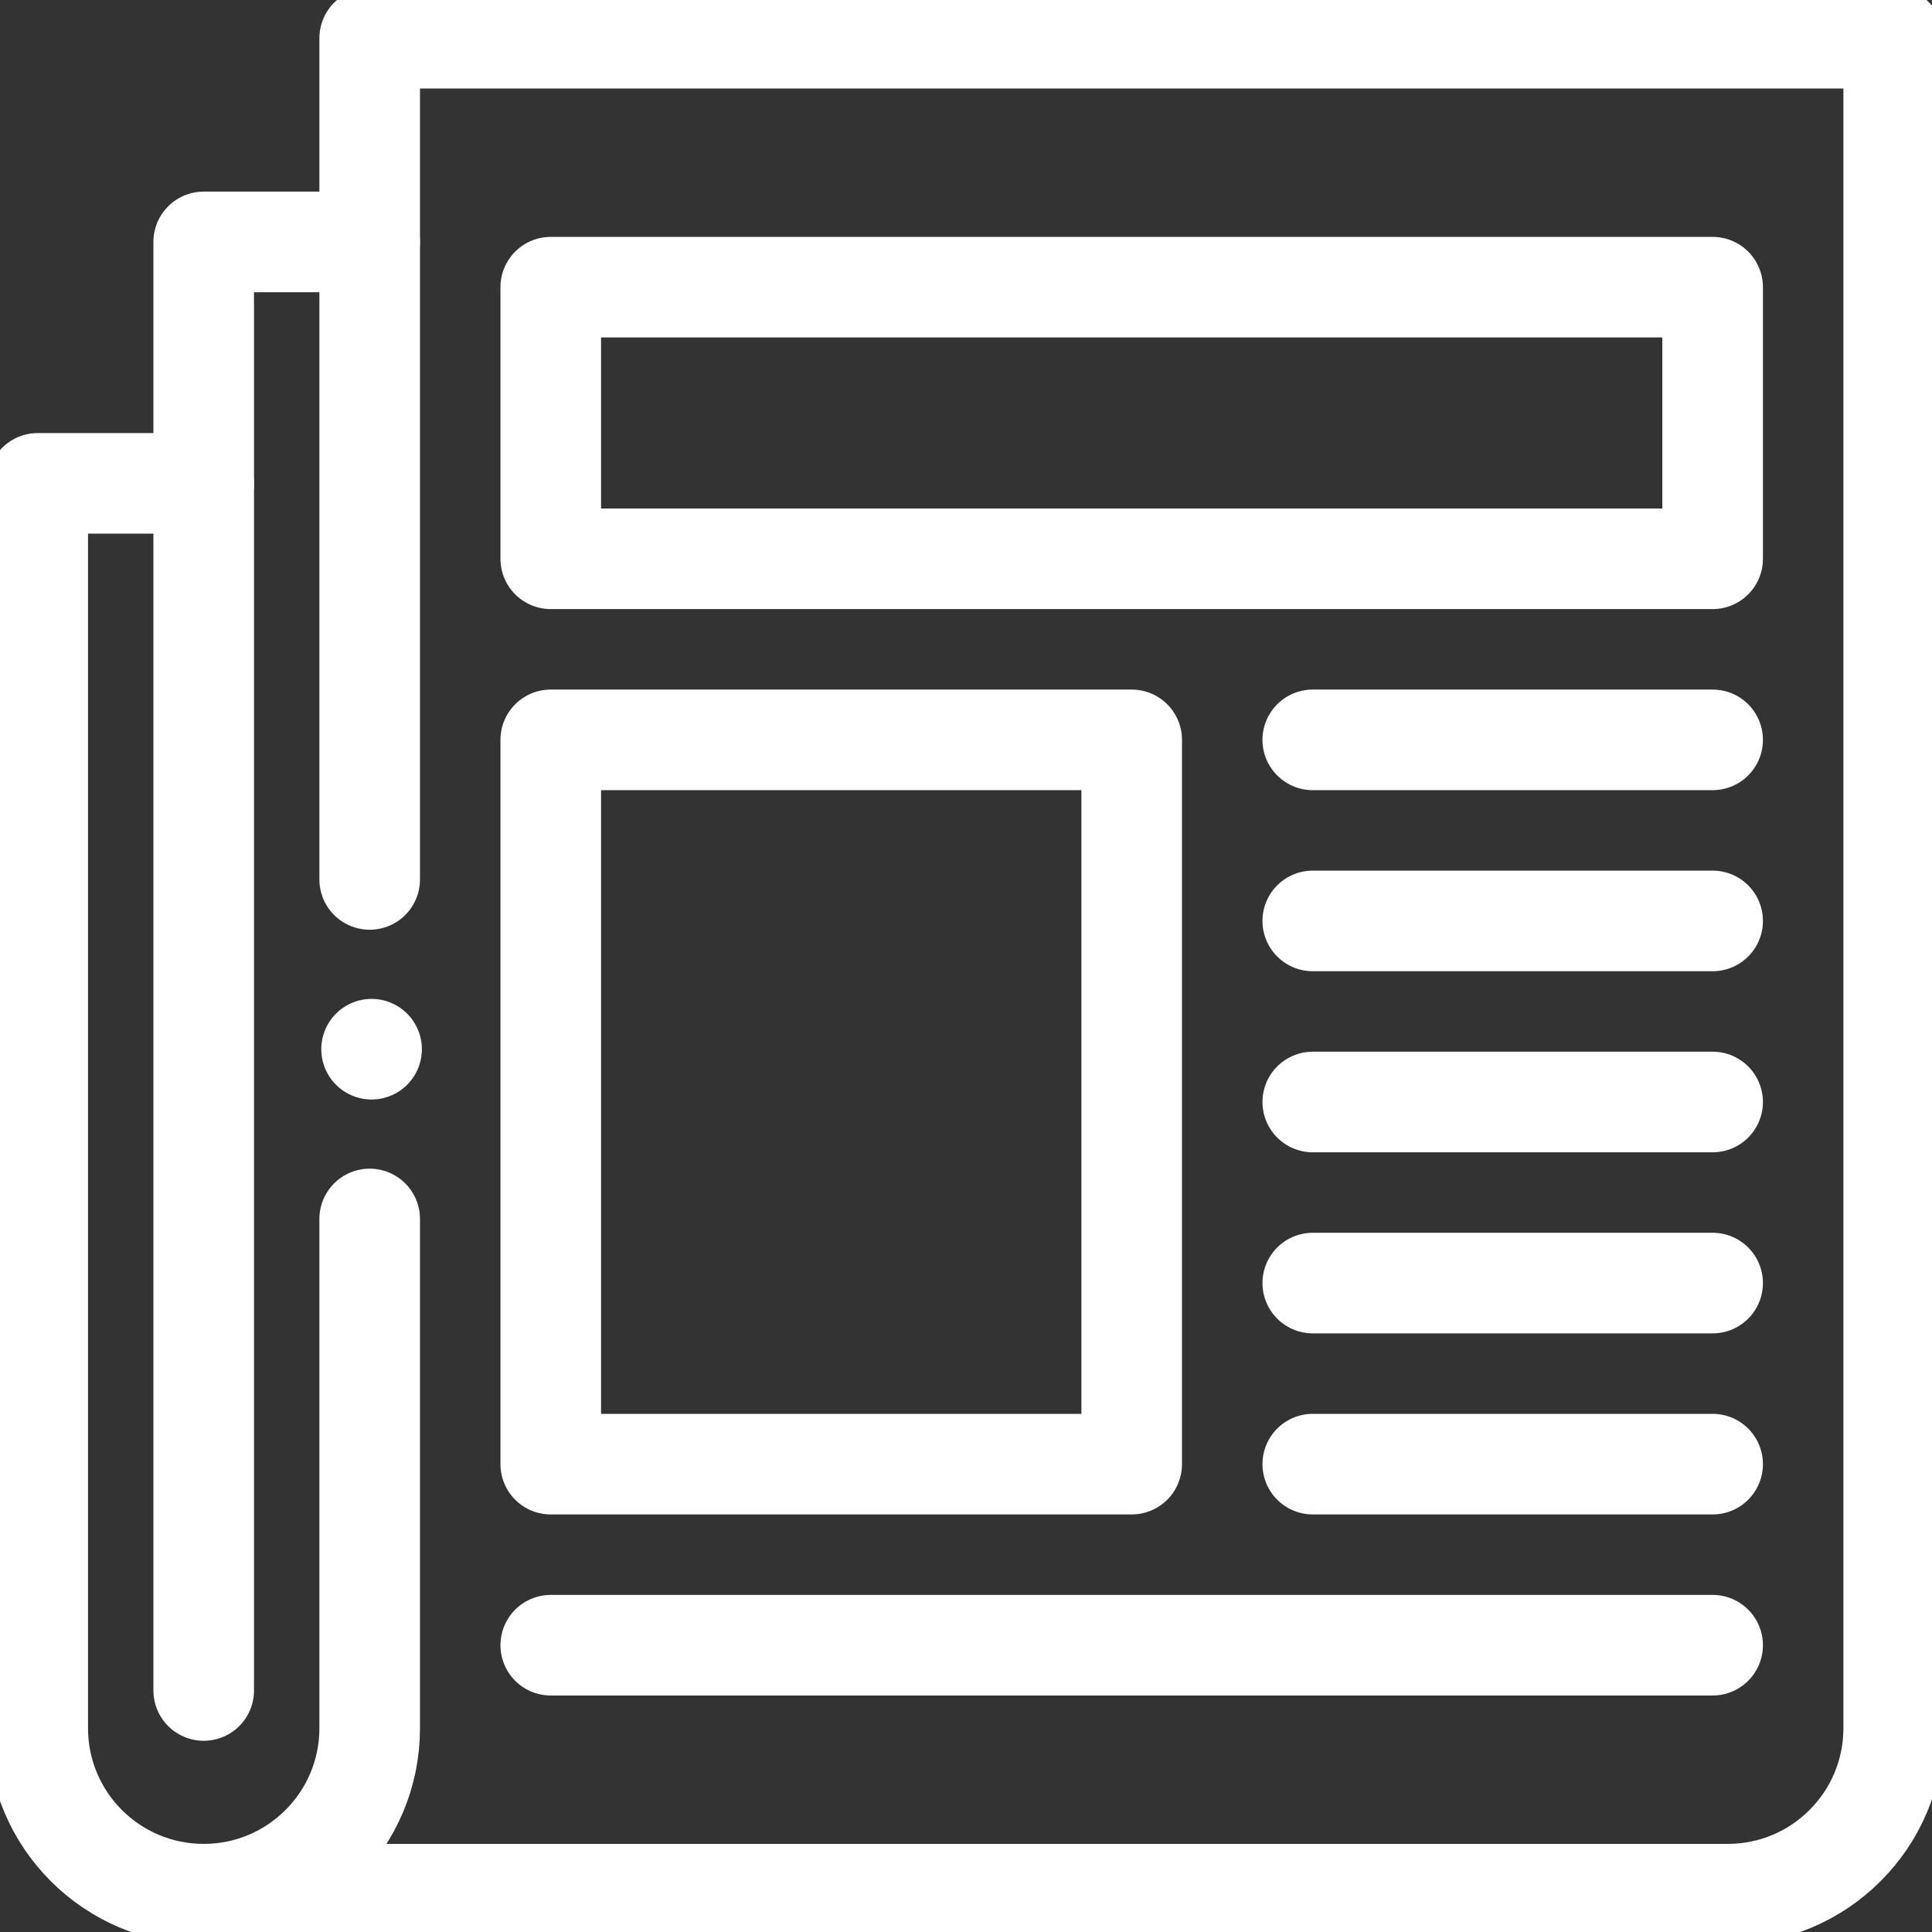
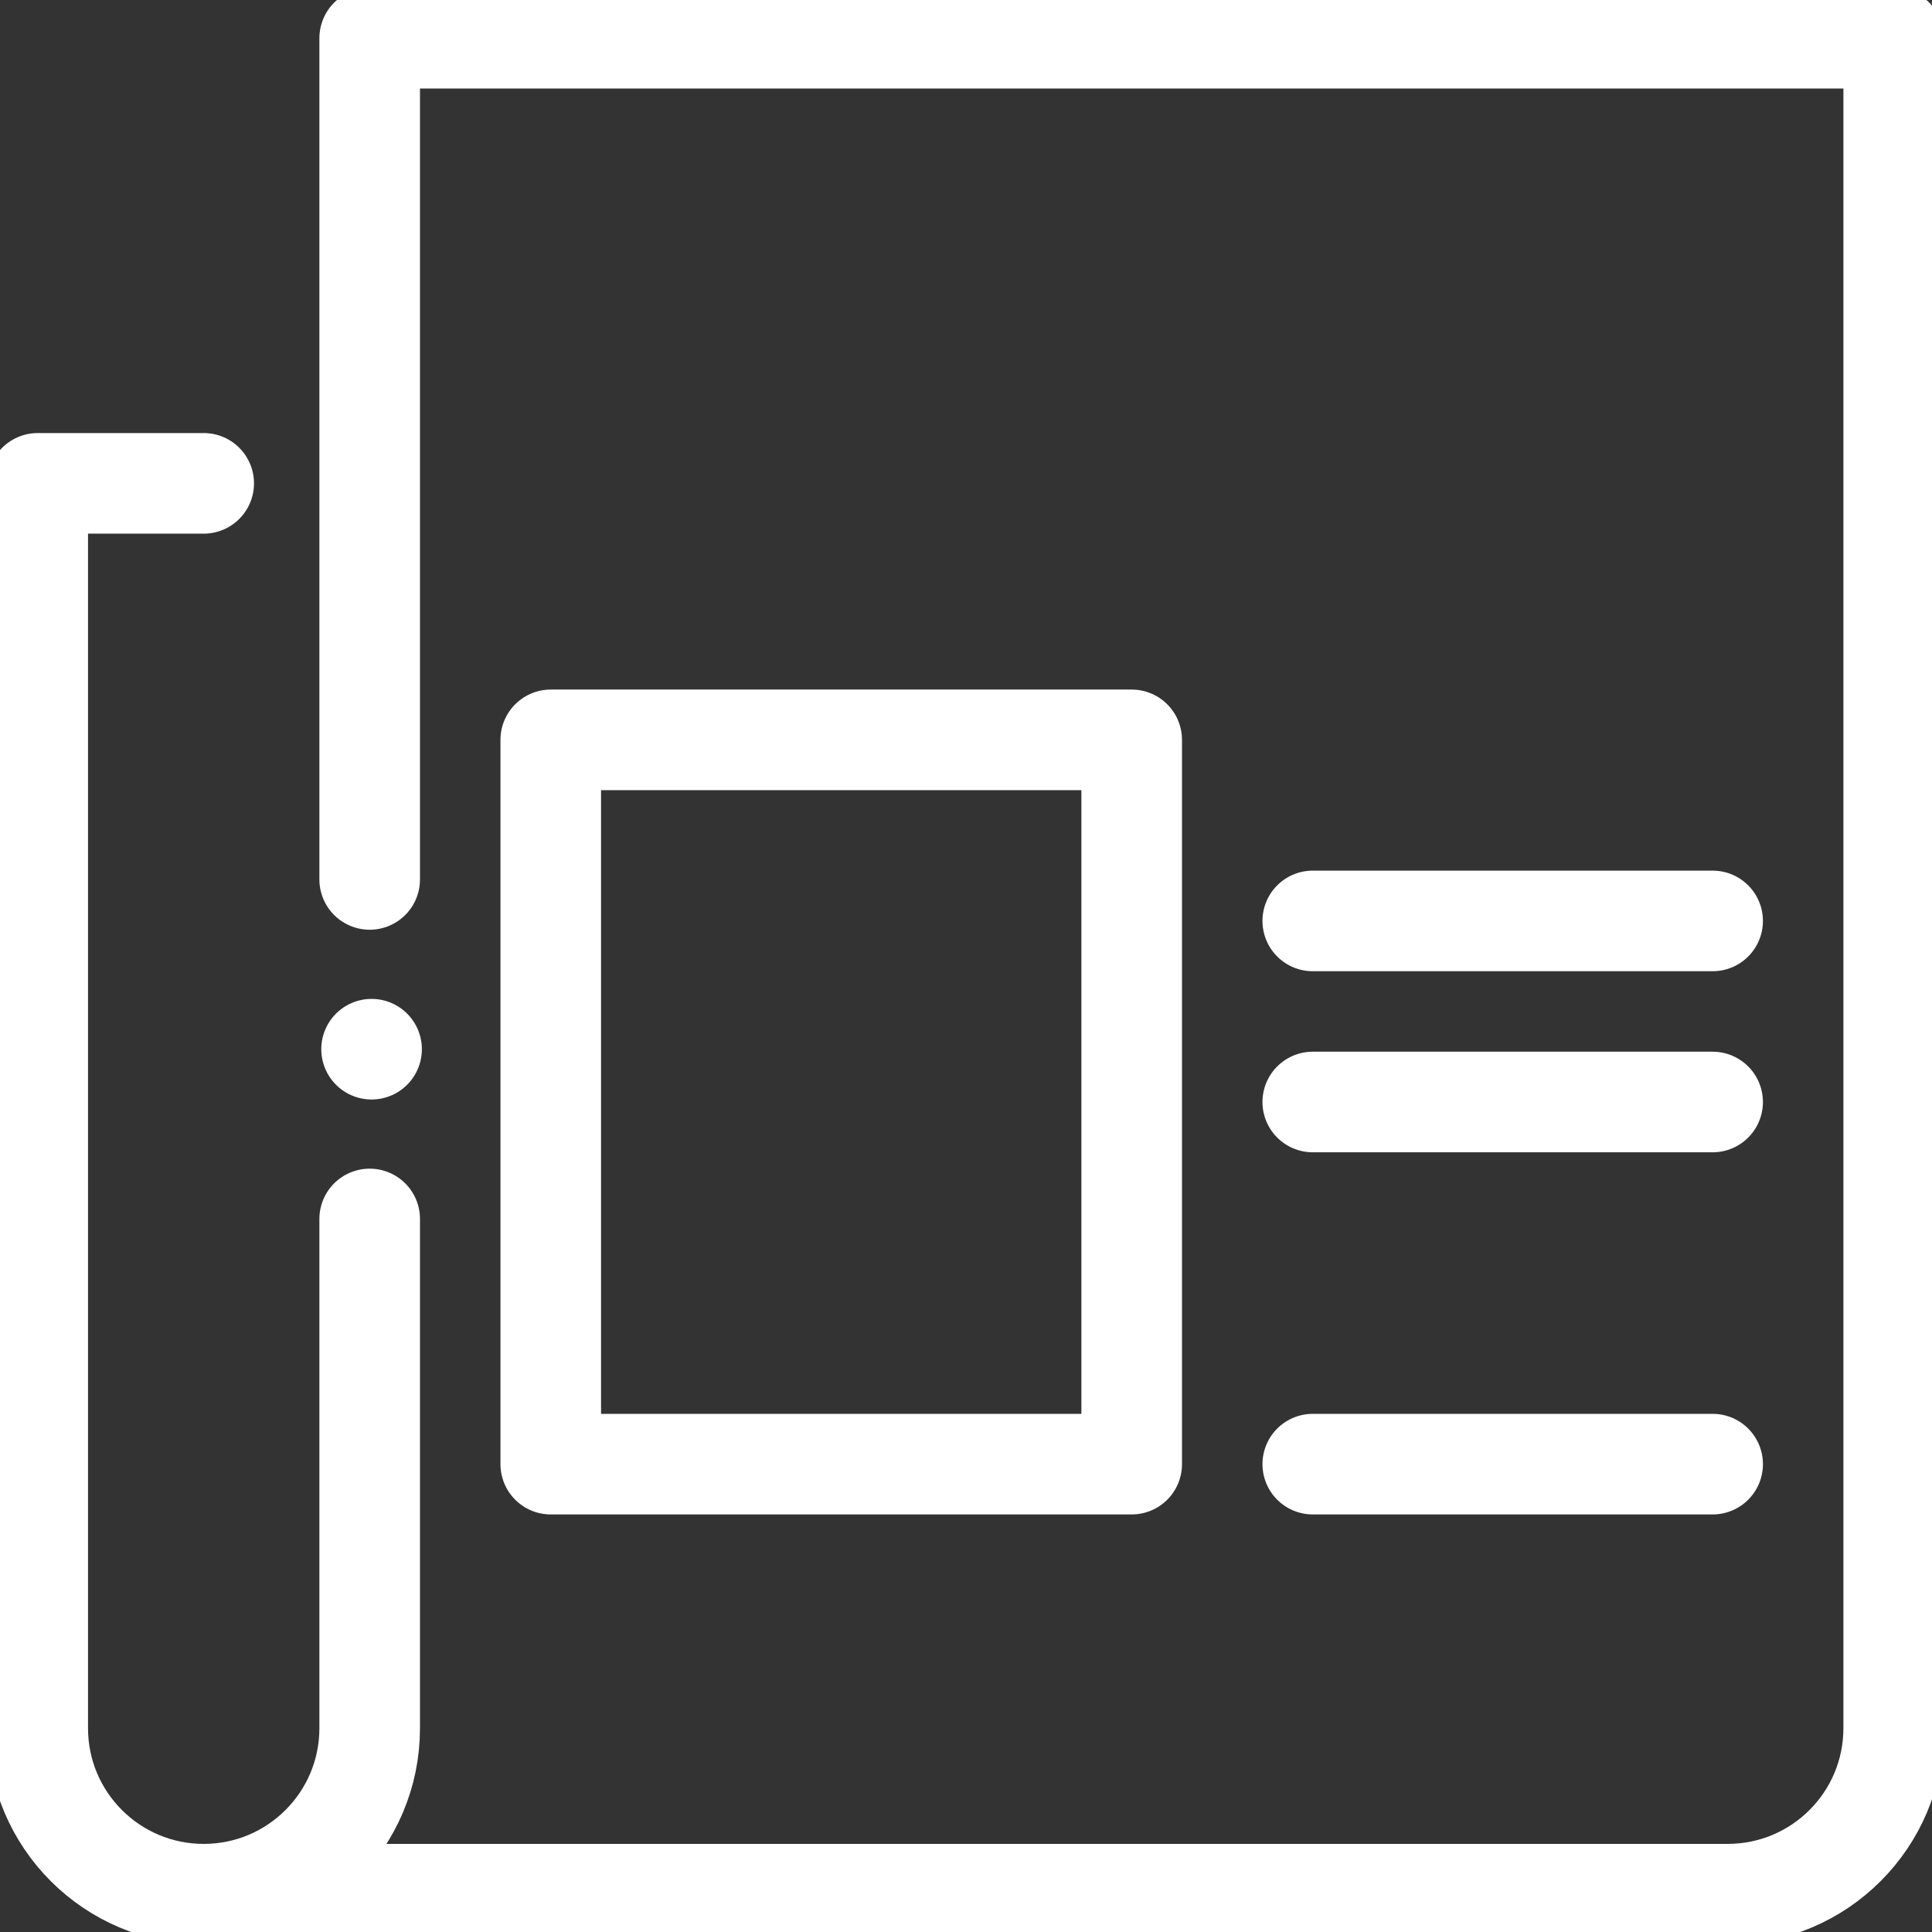
<svg xmlns="http://www.w3.org/2000/svg" xmlns:xlink="http://www.w3.org/1999/xlink" version="1.1" id="svg2547" x="0px" y="0px" viewBox="0 0 682.7 682.7" style="enable-background:new 0 0 682.7 682.7;" xml:space="preserve">
  <rect x="0" y="0" width="682.7" height="682.7" fill="#333333" stroke="none" />
  <style type="text/css">
	.st0{clip-path:url(#SVGID_2_);}
	.st1{fill:none;stroke:#FFFFFF;stroke-width:26.667;stroke-linecap:round;stroke-linejoin:round;stroke-miterlimit:13.333;}
</style>
  <g id="g2553" transform="matrix(1.333,0,0,-1.333,0,682.667)">
    <g id="g2555">
      <g>
        <defs>
          <rect id="SVGID_1_" x="-85.3" y="-85.3" width="682.7" height="682.7" />
        </defs>
        <clipPath id="SVGID_2_">
          <use xlink:href="#SVGID_1_" style="overflow:visible;" />
        </clipPath>
        <g id="g2557" class="st0">
          <g id="g2563" transform="translate(98,188.997)">
            <path id="path2565" class="st1" d="M0,0v-135c0-24.3-19.7-44-44-44l0,0c-24.3,0-44,19.7-44,44v330h44" />
          </g>
          <g id="g2567" transform="translate(54,10)">
            <path id="path2569" class="st1" d="M0,0h404c24.3,0,44,19.7,44,44v448H44V269" />
          </g>
          <g id="g2571" transform="translate(54,64)">
-             <path id="path2573" class="st1" d="M0,0v384h44" />
-           </g>
-           <path id="path2575" class="st1" d="M454,364H146v72h308V364z" />
+             </g>
          <path id="path2577" class="st1" d="M300,124H146v192h154V124z" />
          <g id="g2579" transform="translate(348,316)">
-             <path id="path2581" class="st1" d="M0,0h106" />
-           </g>
+             </g>
          <g id="g2583" transform="translate(348,268)">
            <path id="path2585" class="st1" d="M0,0h106" />
          </g>
          <g id="g2587" transform="translate(348,220)">
            <path id="path2589" class="st1" d="M0,0h106" />
          </g>
          <g id="g2591" transform="translate(348,172)">
-             <path id="path2593" class="st1" d="M0,0h106" />
-           </g>
+             </g>
          <g id="g2595" transform="translate(348,124)">
            <path id="path2597" class="st1" d="M0,0h106" />
          </g>
          <g id="g2599" transform="translate(146,76)">
-             <path id="path2601" class="st1" d="M0,0h308" />
-           </g>
+             </g>
          <g id="g2603" transform="translate(98.5,233.997)">
            <path id="path2605" class="st1" d="M0,0L0,0" />
          </g>
        </g>
      </g>
    </g>
  </g>
</svg>